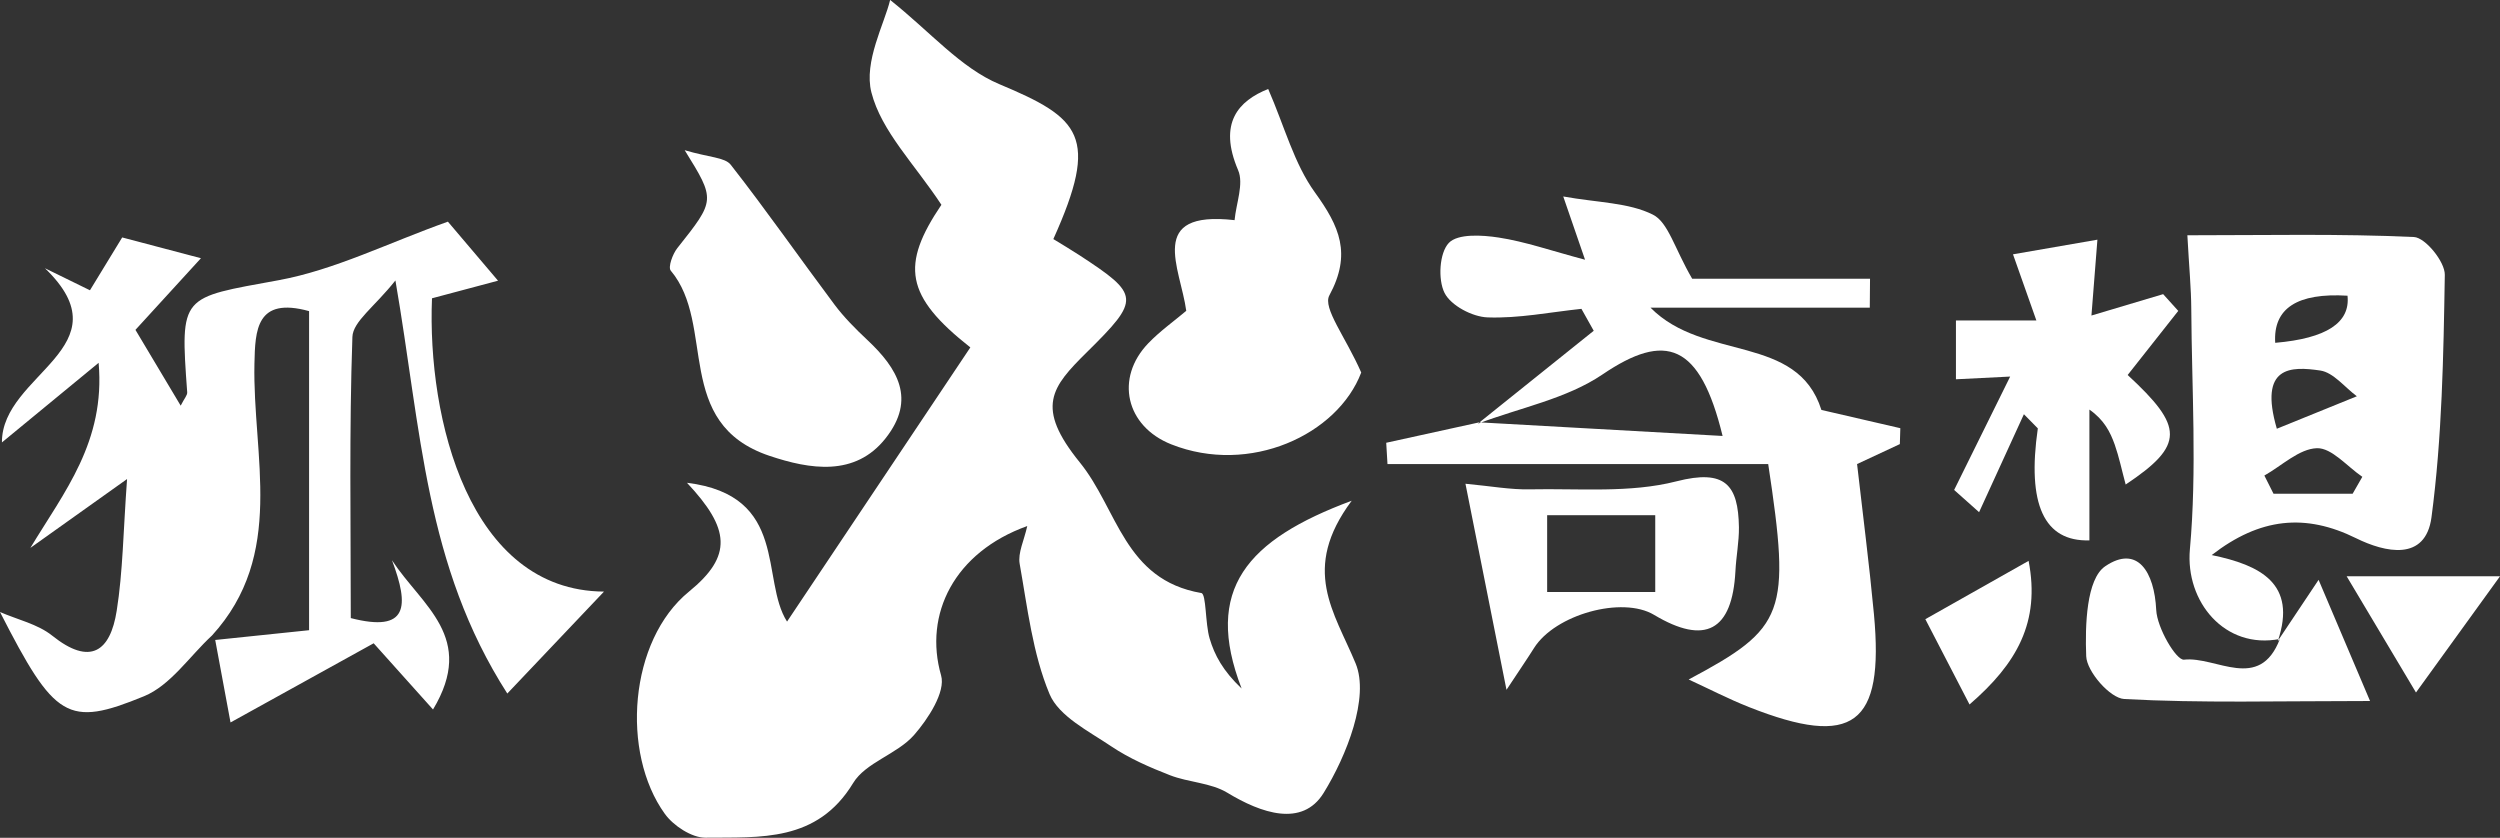
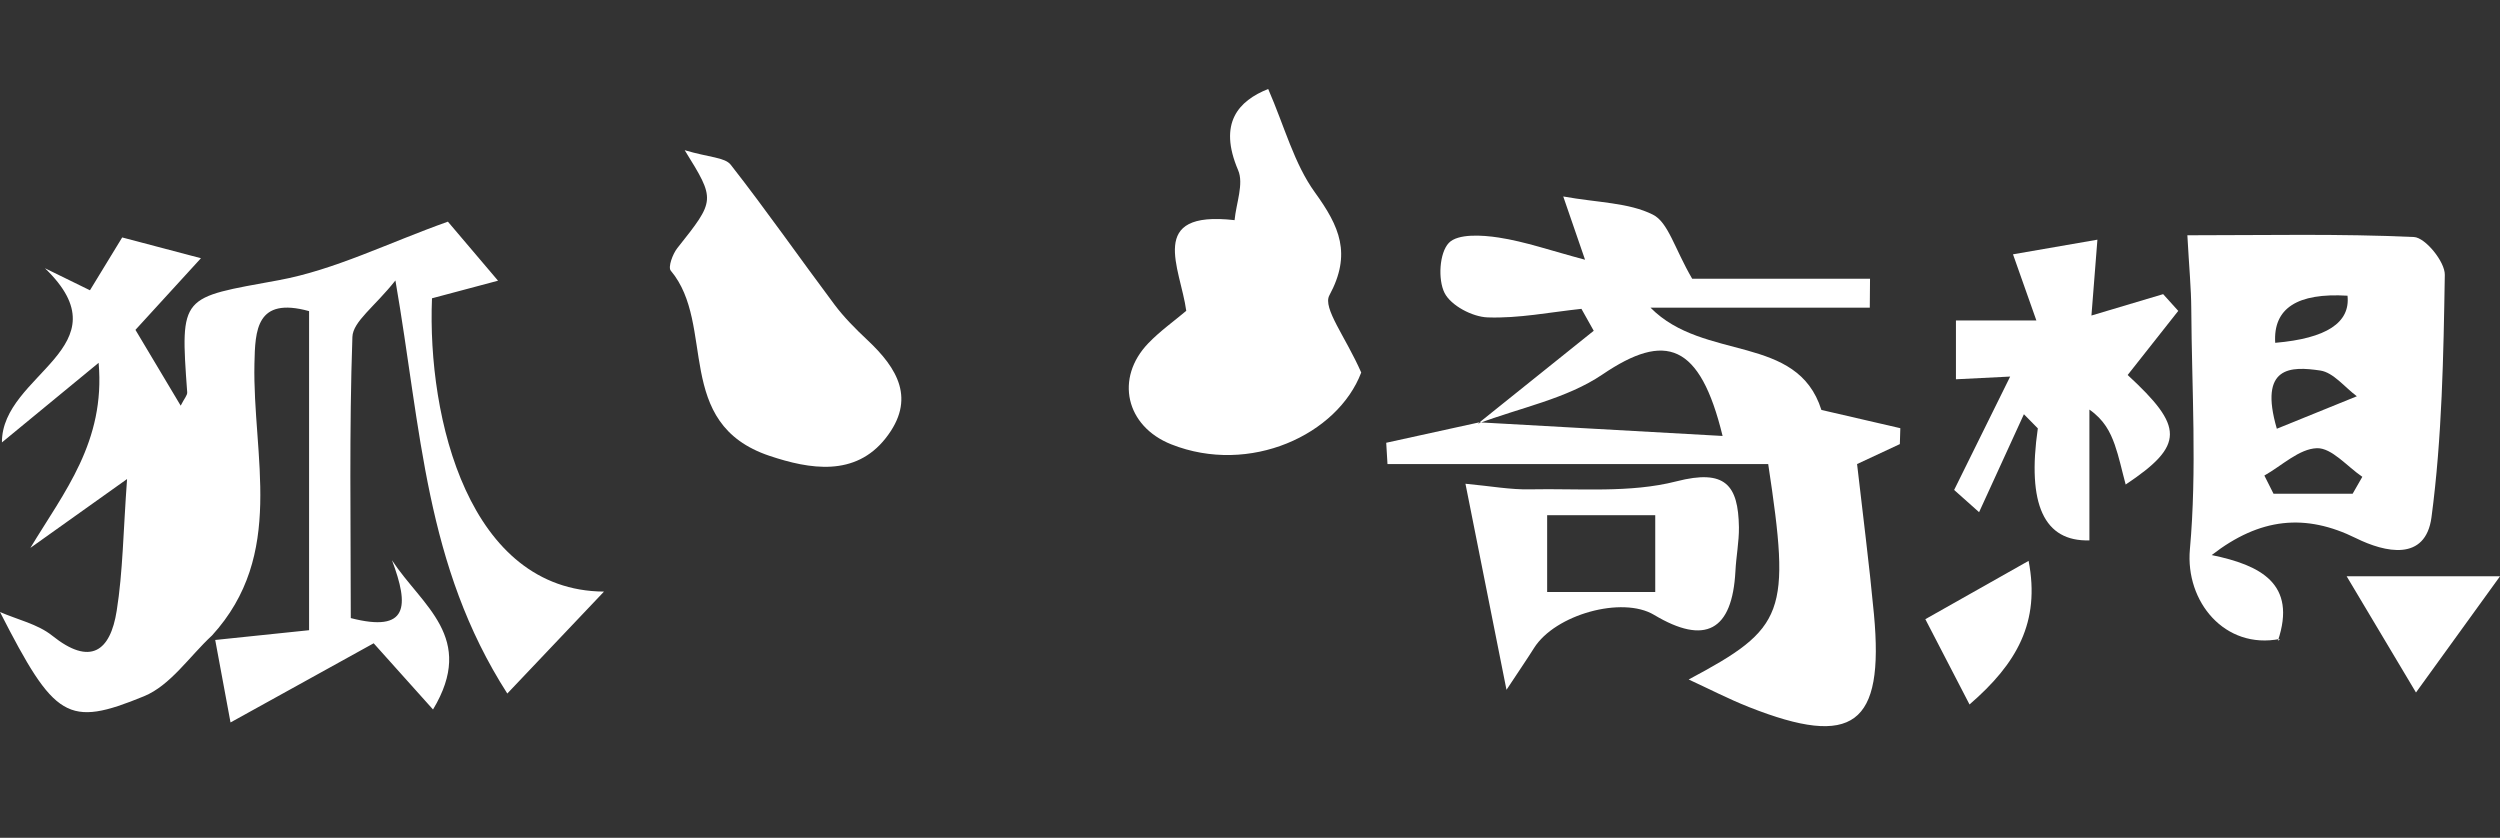
<svg xmlns="http://www.w3.org/2000/svg" id="_レイヤー_2" viewBox="0 0 414.94 139.05">
  <rect x="0" y="0" width="414.94" height="139.05" fill="#333333" stroke="none" />
  <defs>
    <style>.cls-1{fill:#fff;fill-rule:evenodd;}</style>
  </defs>
  <g id="_レイヤー_1-2">
    <g>
-       <path class="cls-1" d="m161.06,57.67c-10.87-8.57-11.56-13.67-4.81-23.68-4.43-6.74-9.97-12.2-11.62-18.66-1.3-5.1,2.19-11.43,3.11-15.34,6.65,5.28,11.71,11.3,18.15,13.99,13.43,5.63,16.65,8.6,8.94,25.7,1.4.86,2.87,1.73,4.3,2.66,10.1,6.6,10.19,7.3,1.29,16.09-5.9,5.83-8.65,9.13-1.19,18.33,6.3,7.77,7.36,19.47,20.16,21.67.84.14.63,5.02,1.38,7.55.82,2.76,2.2,5.35,5.31,8.3-6.38-16.47.91-24.72,18.27-31.17-8.49,11.39-2.9,18.43.65,27,2.33,5.62-1.49,15.32-5.31,21.5-3.54,5.74-10.37,3.37-15.99-.04-2.74-1.66-6.42-1.7-9.51-2.9-3.37-1.31-6.76-2.79-9.74-4.79-3.75-2.53-8.7-4.99-10.25-8.68-2.81-6.73-3.66-14.32-4.96-21.62-.32-1.82.74-3.89,1.26-6.27-12.12,4.35-17.22,14.65-14.3,24.8.78,2.71-2.15,7.22-4.51,9.91-2.8,3.17-8.02,4.53-10.09,7.95-5.98,9.85-15.42,8.97-24.5,9.07-2.28.02-5.33-1.98-6.76-3.97-7.3-10.12-5.96-28.75,4.02-36.88,7.27-5.93,6.82-10.43-.34-18.06,16.96,2.09,12.16,16.07,16.61,23.04,9.89-14.79,19.96-29.86,30.42-45.5Z" />
      <path class="cls-1" d="m35.15,105.51c-3.71,3.44-6.86,8.25-11.25,10.05-12.7,5.21-14.82,3.78-23.9-13.98,2.91,1.27,6.26,2,8.66,3.92,6.34,5.08,9.65,2.61,10.71-4.13,1.03-6.49,1.08-13.13,1.72-21.86-6.45,4.59-11.25,8.01-16.05,11.43,5.63-9.33,12.47-17.63,11.33-30.72-5.76,4.74-10.18,8.38-16.05,13.21-.06-11.38,20.76-15.79,7.14-28.91,2.3,1.13,4.6,2.26,7.47,3.66,1.66-2.72,3.37-5.53,5.35-8.77,4.12,1.09,8.09,2.13,13.07,3.45-3.85,4.21-7.21,7.89-10.87,11.89,2.46,4.11,4.88,8.16,7.51,12.58.59-1.18,1.12-1.72,1.08-2.22-1.19-16.32-1.07-15.62,15.17-18.6,9.3-1.71,18.1-6.16,28.1-9.72,1.96,2.3,4.79,5.64,8.32,9.8-3.93,1.05-7.46,1.99-10.96,2.92-.81,19.99,6.16,48.54,28.55,48.68-5.8,6.12-10.46,11.03-16.05,16.92-13.65-21.3-14.25-43.58-18.57-68.56-3.46,4.37-7.05,6.81-7.14,9.37-.54,15.4-.27,30.83-.27,46.67,9.54,2.45,9.73-1.92,6.84-9.6,4.98,7.6,14.01,12.79,6.81,24.77-3.55-3.96-6.17-6.88-9.85-10.99-7.57,4.18-15.62,8.63-23.76,13.14-.9-4.85-1.72-9.27-2.54-13.69,5.09-.53,10.18-1.06,15.58-1.62v-52.96c-8.77-2.42-8.95,3.15-9.07,8.73-.33,15.36,5.25,31.65-7.07,45.14Z" />
      <path class="cls-1" d="m245.29,70.32c6.41-5.14,12.82-10.28,19.23-15.42-.68-1.21-1.36-2.43-2.04-3.64-5.2.55-10.41,1.61-15.58,1.42-2.53-.09-6.08-1.96-7.14-4.06-1.12-2.23-.86-6.65.71-8.3,1.48-1.56,5.52-1.32,8.29-.89,4.37.67,8.61,2.16,14.32,3.68-1.38-4.02-2.27-6.59-3.62-10.5,5.78,1.04,10.84,1,14.87,3.01,2.56,1.27,3.59,5.6,6.53,10.64h29.52c-.01,1.6-.03,3.2-.04,4.81h-36.39c8.86,8.97,24.34,4.26,28.36,16.97,4.94,1.14,9.02,2.09,13.1,3.03-.03.88-.05,1.76-.08,2.64-2.23,1.04-4.46,2.08-7.1,3.31.94,8.28,2.02,16.59,2.8,24.92,1.72,18.43-3.44,22.25-20.71,15.43-3.42-1.35-6.69-3.05-10.04-4.59,16.08-8.56,16.95-10.93,13.2-35.76h-63.19c-.07-1.17-.14-2.35-.21-3.53,5.14-1.12,10.29-2.25,15.45-3.39,13.28.73,26.55,1.48,40.38,2.26-3.76-15.43-9.47-17.3-19.93-10.21-5.99,4.06-13.73,5.53-20.68,8.17Z" />
      <path class="cls-1" d="m378.4,106.05c-9.12,1.79-15.71-6.17-14.93-14.88,1.19-13.19.31-26.58.23-39.88-.02-3.46-.36-6.92-.65-12.24,12.85,0,25.25-.28,37.61.29,1.88.09,5.16,4.11,5.12,6.28-.22,13.43-.45,26.95-2.21,40.23-.99,7.41-7.73,5.84-12.5,3.49-8.41-4.16-15.96-3.43-23.98,2.79,8.05,1.66,14.2,4.72,10.98,14.25l.35-.32Zm-.5-34.89c4.87-1.98,9.08-3.68,13.28-5.39-2.01-1.49-3.88-3.94-6.06-4.27-4.86-.72-10.27-.81-7.22,9.66Zm-2.07,7.77c.51,1.01,1.01,2.01,1.52,3.02h13.13c.54-.94,1.08-1.87,1.61-2.81-2.51-1.7-5.07-4.82-7.53-4.75-2.95.09-5.82,2.9-8.73,4.54Zm1.8-22.03q12.73-1.09,12-7.82-12.53-.76-12,7.82Z" />
      <path class="cls-1" d="m210.49,14.77c2.73,6.27,4.3,12.39,7.75,17.16,4.1,5.67,6.13,10.2,2.4,17.1-1.14,2.1,2.7,6.89,5.29,12.8-3.92,10.33-18.51,17.09-31.53,11.92-7.54-2.99-9.4-10.99-3.79-16.8,1.91-1.98,4.19-3.6,6.28-5.36-.96-7.12-6.65-16.72,8.02-15.05.26-2.79,1.56-6.03.59-8.29-3.35-7.84.06-11.52,5.01-13.49Z" />
      <path class="cls-1" d="m113.64,24.93c4.06,1.21,6.67,1.17,7.65,2.42,5.93,7.58,11.44,15.49,17.21,23.2,1.59,2.12,3.5,4.04,5.44,5.86,5.05,4.73,8.15,9.86,3.06,16.32-5.06,6.44-12.6,5.17-19.28,2.93-16.06-5.39-8.82-21.74-16.39-30.74-.48-.57.31-2.76,1.09-3.74,6.33-7.98,6.37-7.95,1.22-16.25Z" />
      <path class="cls-1" d="m361.53,51.61c-2.81,3.56-5.61,7.12-8.39,10.63,9.29,8.57,9.52,11.62-.33,18.18-.65-2.41-1.09-4.56-1.81-6.61-.75-2.11-1.77-4.13-4.21-5.83v21.71q-11.29.33-8.56-18.59c-.77-.78-1.54-1.56-2.31-2.35-2.48,5.42-4.96,10.84-7.44,16.26-1.38-1.23-2.76-2.46-4.14-3.69,2.9-5.87,5.8-11.74,9.3-18.82-3.92.2-6.12.31-9,.45v-9.76h13.35c-1.28-3.61-2.26-6.38-3.88-10.98,4.65-.81,8.93-1.55,14.01-2.43-.37,4.78-.63,8.03-.99,12.59,4.51-1.35,8.2-2.45,11.9-3.55.83.93,1.67,1.85,2.51,2.78Z" />
      <path class="cls-1" d="m250.04,114.49c-2.63-13.21-4.56-22.93-6.81-34.2,4.24.4,7.47,1,10.68.93,8.15-.17,16.62.65,24.34-1.33,8.11-2.08,10.26.61,10.37,7.61.03,2.42-.46,4.85-.58,7.29q-.78,14.88-13.51,7.26c-5.29-3.16-16.42-.06-19.92,5.51-1.08,1.72-2.23,3.39-4.56,6.92Zm24.69-16.23v-12.75h-17.94v12.75h17.94Z" />
-       <path class="cls-1" d="m378.06,106.38c1.87-2.8,3.74-5.6,6.77-10.14,2.83,6.65,5.2,12.25,8.54,20.11-15.2,0-28.03.37-40.8-.33-2.35-.13-6.21-4.55-6.31-7.1-.2-5.12.03-12.81,3.15-14.93,5.36-3.64,8.17.95,8.47,7.25.14,2.97,3.32,8.4,4.62,8.25,5.32-.6,12.51,5.43,15.91-3.45-.01.02-.36.34-.36.34Z" />
+       <path class="cls-1" d="m378.06,106.38Z" />
      <path class="cls-1" d="m400.99,114.93c-4.71-7.88-7.8-13.08-11.5-19.28h25.45c-5.11,7.07-9.03,12.48-13.94,19.28Z" />
      <path class="cls-1" d="m326.89,116.92c-2.78-5.36-5.07-9.79-7.33-14.15,5.84-3.3,10.96-6.19,17.14-9.68,1.96,10.16-1.94,17.04-9.8,23.83Z" />
    </g>
  </g>
</svg>